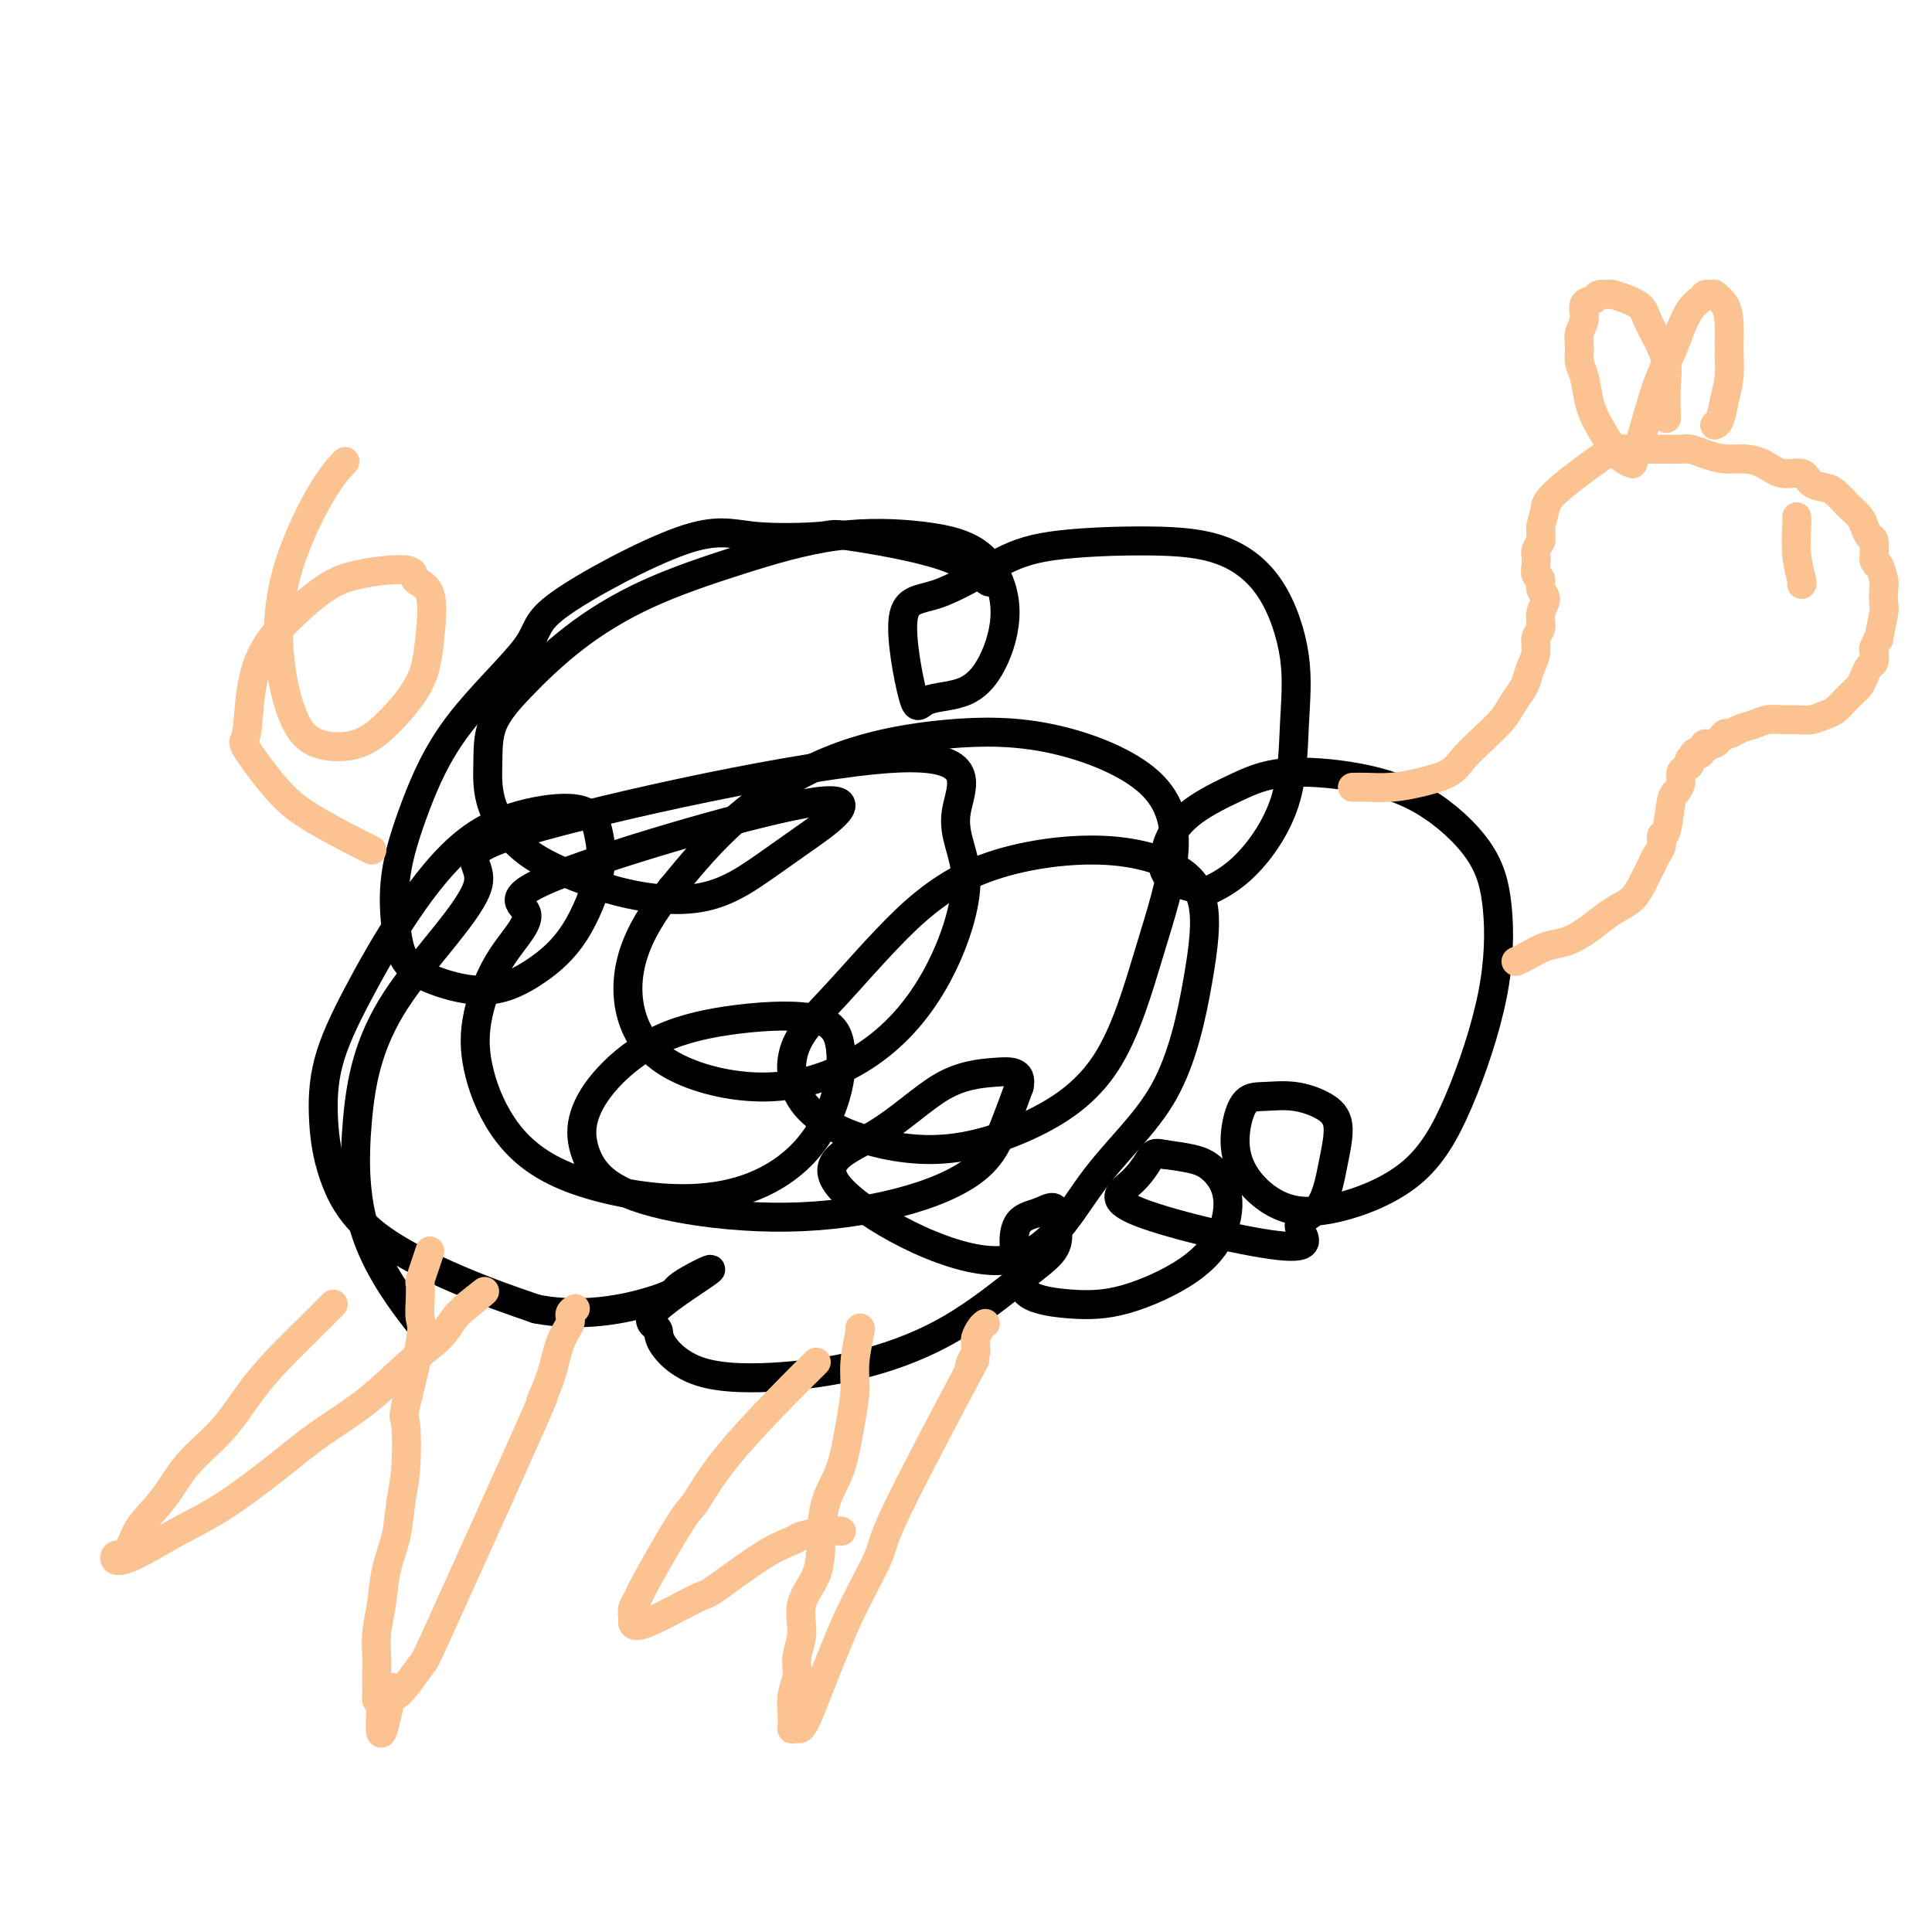
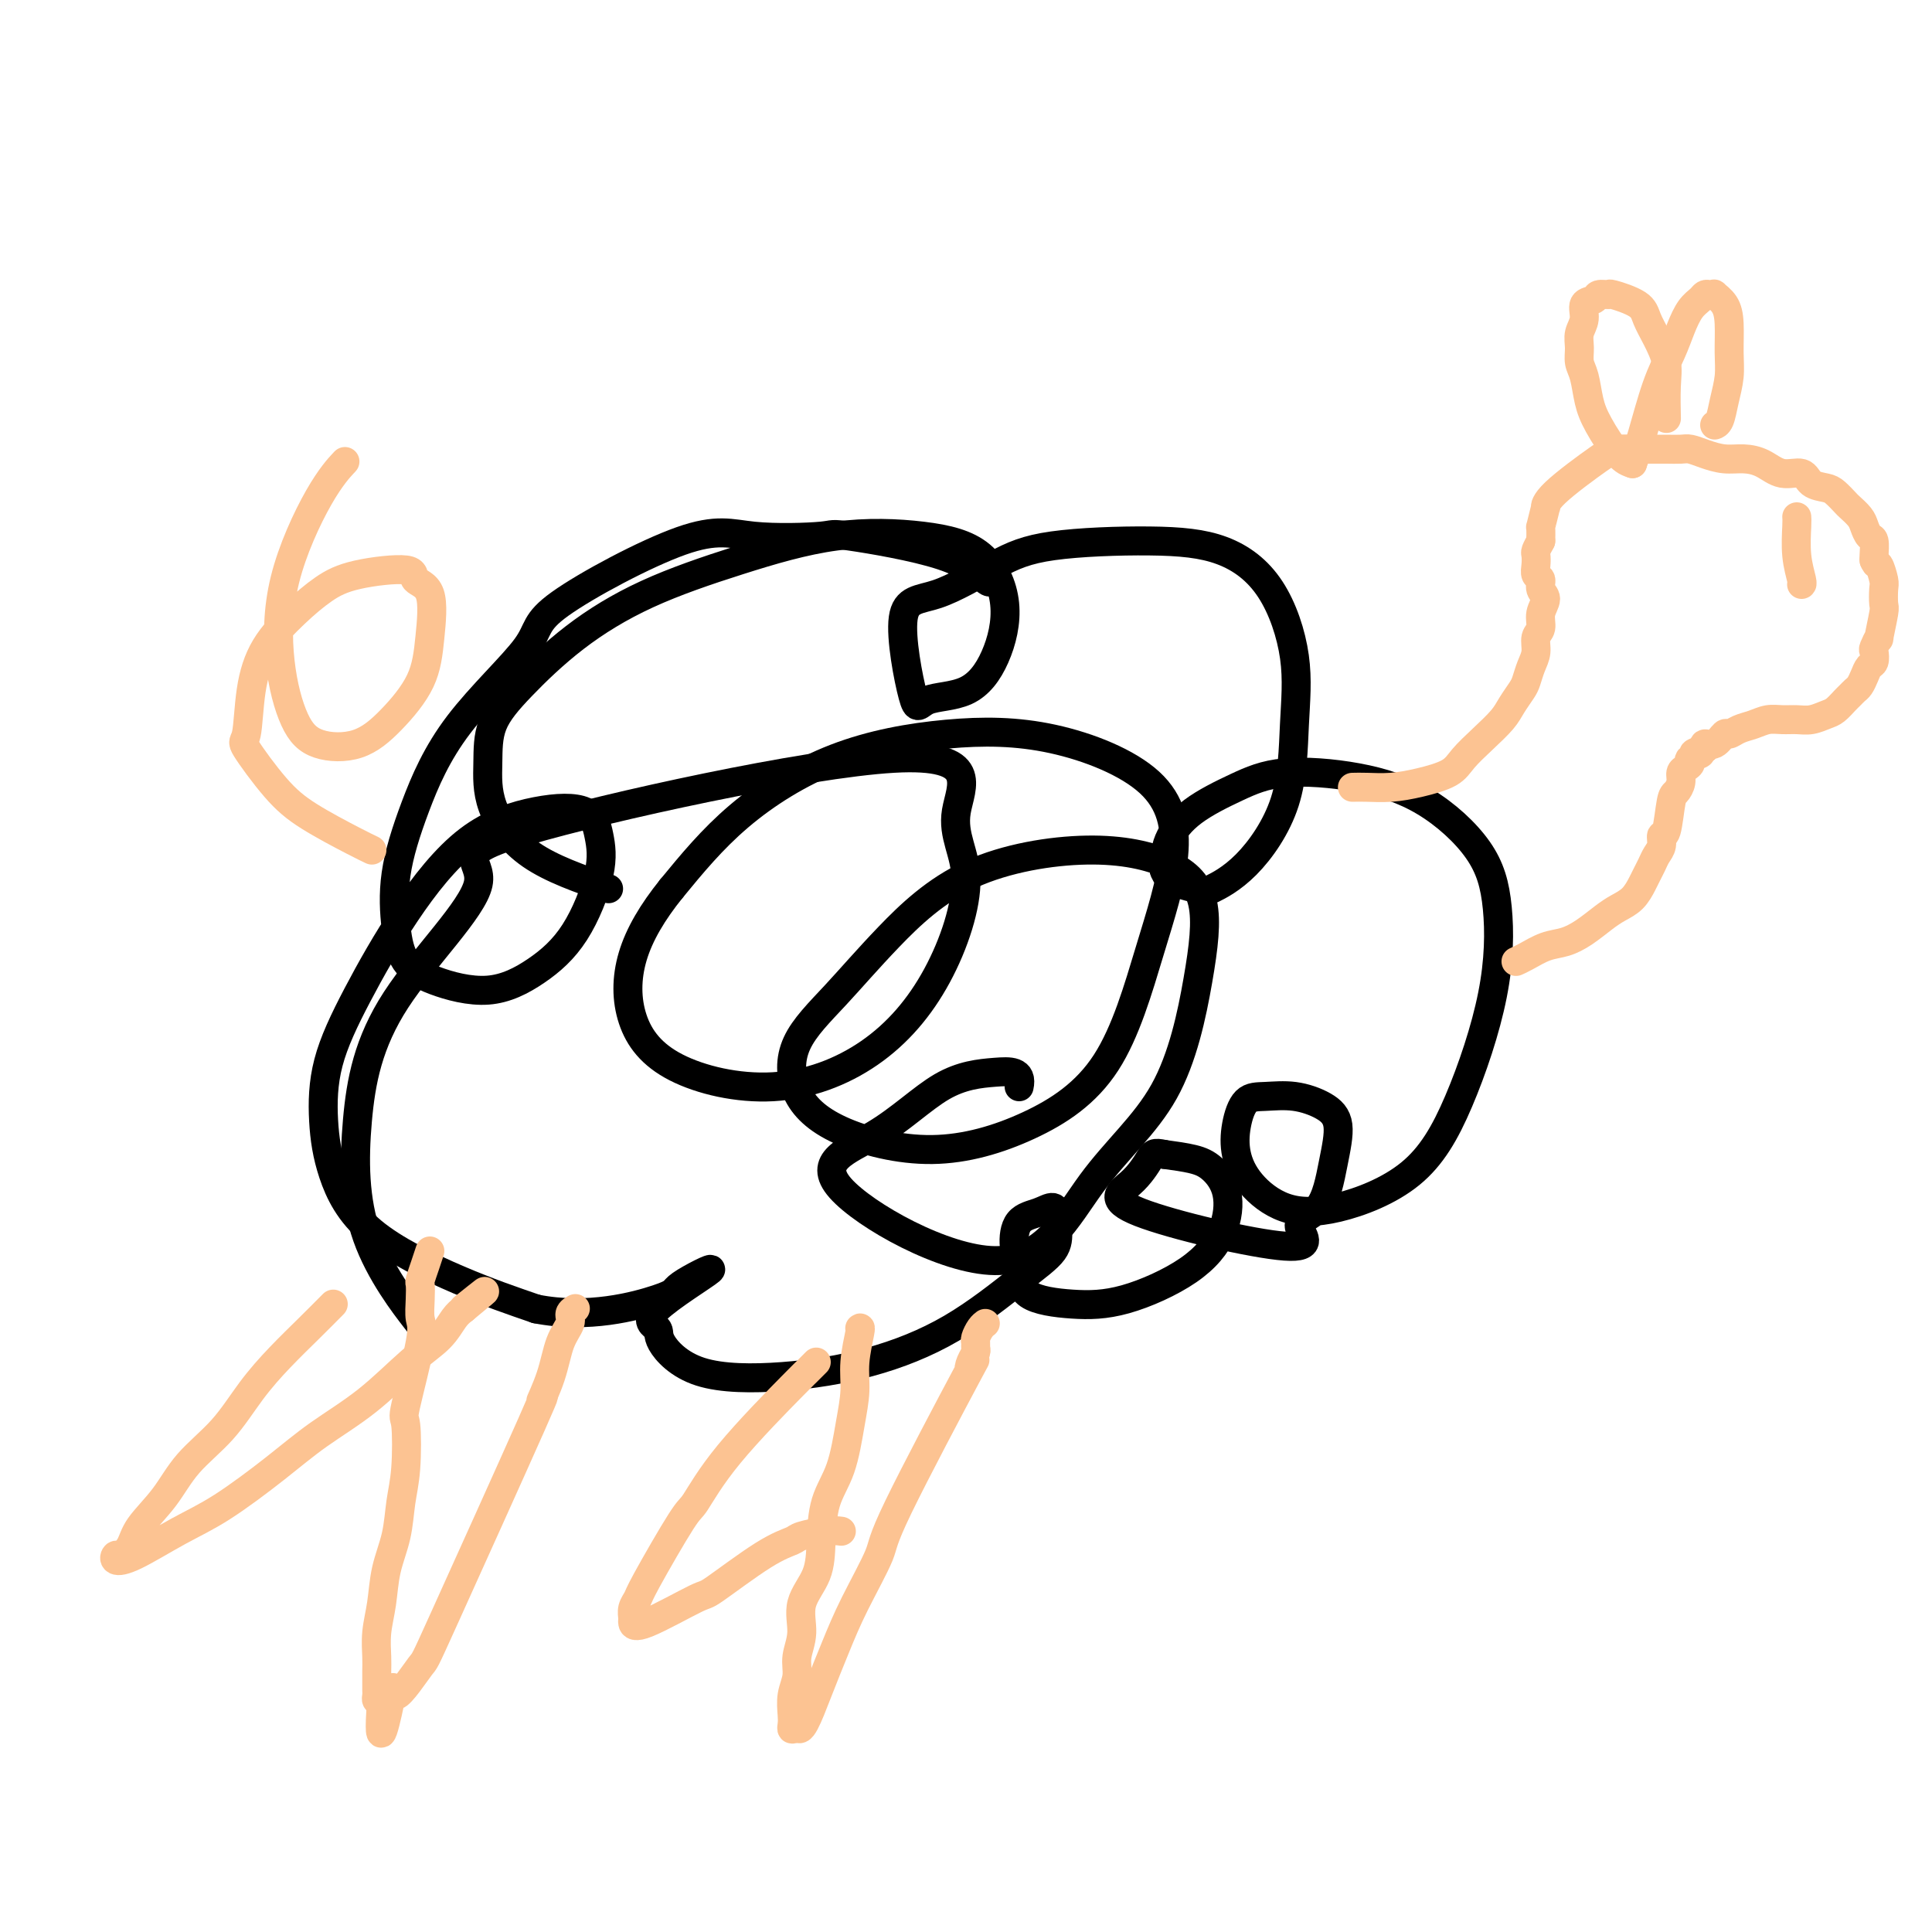
<svg xmlns="http://www.w3.org/2000/svg" viewBox="0 0 400 400" version="1.1">
  <g fill="none" stroke="#000000" stroke-width="6" stroke-linecap="round" stroke-linejoin="round">
    <path d="M205,120c0.043,0.446 0.087,0.892 -1,0c-1.087,-0.892 -3.303,-3.123 -9,-5c-5.697,-1.877 -14.874,-3.402 -19,-4c-4.126,-0.598 -3.203,-0.269 -6,0c-2.797,0.269 -9.316,0.479 -14,0c-4.684,-0.479 -7.533,-1.646 -15,1c-7.467,2.646 -19.553,9.105 -25,13c-5.447,3.895 -4.255,5.225 -7,9c-2.745,3.775 -9.425,9.994 -14,16c-4.575,6.006 -7.044,11.800 -9,17c-1.956,5.200 -3.398,9.806 -4,14c-0.602,4.194 -0.362,7.976 0,11c0.362,3.024 0.847,5.292 2,7c1.153,1.708 2.975,2.858 6,4c3.025,1.142 7.253,2.278 11,2c3.747,-0.278 7.014,-1.970 10,-4c2.986,-2.030 5.692,-4.400 8,-8c2.308,-3.600 4.220,-8.432 5,-12c0.780,-3.568 0.429,-5.874 0,-8c-0.429,-2.126 -0.934,-4.073 -3,-5c-2.066,-0.927 -5.692,-0.833 -10,0c-4.308,0.833 -9.299,2.406 -14,6c-4.701,3.594 -9.113,9.208 -13,15c-3.887,5.792 -7.250,11.763 -10,17c-2.750,5.237 -4.886,9.740 -6,14c-1.114,4.260 -1.207,8.277 -1,12c0.207,3.723 0.715,7.153 2,11c1.285,3.847 3.346,8.113 8,12c4.654,3.887 11.901,7.396 18,10c6.099,2.604 11.049,4.302 16,6" />
    <path d="M111,271c10.764,2.125 20.675,-0.563 25,-2c4.325,-1.437 3.063,-1.623 5,-3c1.937,-1.377 7.072,-3.945 6,-3c-1.072,0.945 -8.350,5.404 -11,8c-2.650,2.596 -0.671,3.330 0,4c0.671,0.670 0.034,1.276 1,3c0.966,1.724 3.533,4.566 8,6c4.467,1.434 10.833,1.458 17,1c6.167,-0.458 12.136,-1.400 18,-3c5.864,-1.600 11.624,-3.860 17,-7c5.376,-3.140 10.367,-7.161 14,-10c3.633,-2.839 5.908,-4.495 7,-6c1.092,-1.505 1.000,-2.859 1,-4c-0.000,-1.141 0.090,-2.070 0,-3c-0.090,-0.930 -0.360,-1.860 -1,-2c-0.640,-0.140 -1.649,0.512 -3,1c-1.351,0.488 -3.044,0.814 -4,2c-0.956,1.186 -1.176,3.233 -1,5c0.176,1.767 0.747,3.256 1,5c0.253,1.744 0.186,3.744 2,5c1.814,1.256 5.508,1.769 9,2c3.492,0.231 6.784,0.182 11,-1c4.216,-1.182 9.358,-3.497 13,-6c3.642,-2.503 5.785,-5.196 7,-8c1.215,-2.804 1.501,-5.721 1,-8c-0.501,-2.279 -1.789,-3.921 -3,-5c-1.211,-1.079 -2.346,-1.594 -4,-2c-1.654,-0.406 -3.827,-0.703 -6,-1" />
    <path d="M241,239c-2.079,-0.478 -2.278,-0.173 -3,1c-0.722,1.173 -1.967,3.214 -4,5c-2.033,1.786 -4.854,3.317 2,6c6.854,2.683 23.383,6.518 30,7c6.617,0.482 3.321,-2.388 3,-4c-0.321,-1.612 2.331,-1.967 4,-4c1.669,-2.033 2.355,-5.746 3,-9c0.645,-3.254 1.249,-6.049 1,-8c-0.249,-1.951 -1.352,-3.059 -3,-4c-1.648,-0.941 -3.841,-1.716 -6,-2c-2.159,-0.284 -4.285,-0.076 -6,0c-1.715,0.076 -3.019,0.020 -4,1c-0.981,0.980 -1.639,2.995 -2,5c-0.361,2.005 -0.424,3.999 0,6c0.424,2.001 1.335,4.008 3,6c1.665,1.992 4.085,3.970 7,5c2.915,1.030 6.324,1.112 11,0c4.676,-1.112 10.619,-3.419 15,-7c4.381,-3.581 7.199,-8.435 10,-15c2.801,-6.565 5.584,-14.841 7,-22c1.416,-7.159 1.467,-13.202 1,-18c-0.467,-4.798 -1.450,-8.350 -4,-12c-2.550,-3.650 -6.666,-7.399 -11,-10c-4.334,-2.601 -8.884,-4.056 -14,-5c-5.116,-0.944 -10.796,-1.377 -15,-1c-4.204,0.377 -6.931,1.565 -10,3c-3.069,1.435 -6.480,3.117 -9,5c-2.520,1.883 -4.149,3.967 -5,6c-0.851,2.033 -0.926,4.017 -1,6" />
    <path d="M241,180c0.556,2.722 4.947,3.528 7,4c2.053,0.472 1.769,0.608 3,0c1.231,-0.608 3.979,-1.962 7,-5c3.021,-3.038 6.317,-7.759 8,-13c1.683,-5.241 1.754,-11.002 2,-16c0.246,-4.998 0.666,-9.233 0,-14c-0.666,-4.767 -2.419,-10.067 -5,-14c-2.581,-3.933 -5.990,-6.500 -10,-8c-4.010,-1.500 -8.622,-1.933 -15,-2c-6.378,-0.067 -14.522,0.234 -20,1c-5.478,0.766 -8.290,1.999 -12,4c-3.710,2.001 -8.318,4.772 -12,6c-3.682,1.228 -6.438,0.914 -7,5c-0.562,4.086 1.071,12.573 2,16c0.929,3.427 1.152,1.796 3,1c1.848,-0.796 5.319,-0.756 8,-2c2.681,-1.244 4.573,-3.773 6,-7c1.427,-3.227 2.390,-7.152 2,-11c-0.390,-3.848 -2.135,-7.618 -5,-10c-2.865,-2.382 -6.852,-3.377 -12,-4c-5.148,-0.623 -11.456,-0.875 -18,0c-6.544,0.875 -13.323,2.878 -20,5c-6.677,2.122 -13.253,4.364 -19,7c-5.747,2.636 -10.665,5.666 -15,9c-4.335,3.334 -8.086,6.970 -11,10c-2.914,3.030 -4.991,5.453 -6,8c-1.009,2.547 -0.951,5.219 -1,8c-0.049,2.781 -0.206,5.672 1,9c1.206,3.328 3.773,7.094 8,10c4.227,2.906 10.113,4.953 16,7" />
-     <path d="M126,184c5.913,1.776 12.697,2.716 18,2c5.303,-0.716 9.125,-3.087 12,-5c2.875,-1.913 4.801,-3.368 10,-7c5.199,-3.632 13.670,-9.441 3,-8c-10.670,1.441 -40.480,10.134 -53,15c-12.520,4.866 -7.750,5.907 -7,8c0.750,2.093 -2.521,5.237 -5,9c-2.479,3.763 -4.167,8.144 -5,12c-0.833,3.856 -0.812,7.185 0,11c0.812,3.815 2.414,8.115 5,12c2.586,3.885 6.157,7.355 12,10c5.843,2.645 13.960,4.464 21,5c7.040,0.536 13.004,-0.211 18,-2c4.996,-1.789 9.022,-4.622 12,-8c2.978,-3.378 4.906,-7.303 6,-11c1.094,-3.697 1.354,-7.167 1,-10c-0.354,-2.833 -1.321,-5.029 -5,-6c-3.679,-0.971 -10.071,-0.716 -16,0c-5.929,0.716 -11.397,1.895 -16,4c-4.603,2.105 -8.341,5.137 -11,8c-2.659,2.863 -4.240,5.557 -5,8c-0.760,2.443 -0.701,4.634 0,7c0.701,2.366 2.042,4.906 5,7c2.958,2.094 7.534,3.742 14,5c6.466,1.258 14.824,2.124 23,2c8.176,-0.124 16.171,-1.239 23,-3c6.829,-1.761 12.492,-4.166 16,-7c3.508,-2.834 4.859,-6.095 6,-9c1.141,-2.905 2.070,-5.452 3,-8" />
    <path d="M211,225c0.762,-3.355 -1.831,-3.244 -5,-3c-3.169,0.244 -6.912,0.621 -11,3c-4.088,2.379 -8.521,6.762 -14,10c-5.479,3.238 -12.005,5.332 -7,11c5.005,5.668 21.541,14.910 32,15c10.459,0.090 14.840,-8.972 20,-16c5.160,-7.028 11.098,-12.022 15,-19c3.902,-6.978 5.770,-15.938 7,-23c1.230,-7.062 1.824,-12.225 1,-16c-0.824,-3.775 -3.066,-6.162 -7,-8c-3.934,-1.838 -9.559,-3.126 -17,-3c-7.441,0.126 -16.699,1.665 -24,5c-7.301,3.335 -12.645,8.467 -17,13c-4.355,4.533 -7.722,8.469 -11,12c-3.278,3.531 -6.468,6.659 -8,10c-1.532,3.341 -1.406,6.897 0,10c1.406,3.103 4.093,5.754 9,8c4.907,2.246 12.035,4.089 19,4c6.965,-0.089 13.768,-2.109 20,-5c6.232,-2.891 11.892,-6.652 16,-13c4.108,-6.348 6.663,-15.283 9,-23c2.337,-7.717 4.456,-14.215 5,-20c0.544,-5.785 -0.488,-10.855 -5,-15c-4.512,-4.145 -12.505,-7.365 -20,-9c-7.495,-1.635 -14.494,-1.686 -22,-1c-7.506,0.686 -15.521,2.108 -23,5c-7.479,2.892 -14.423,7.255 -20,12c-5.577,4.745 -9.789,9.873 -14,15" />
    <path d="M139,184c-3.899,4.843 -6.647,9.451 -8,14c-1.353,4.549 -1.313,9.040 0,13c1.313,3.960 3.898,7.389 9,10c5.102,2.611 12.722,4.403 20,4c7.278,-0.403 14.215,-3.003 20,-7c5.785,-3.997 10.419,-9.391 14,-16c3.581,-6.609 6.108,-14.433 6,-20c-0.108,-5.567 -2.853,-8.879 -2,-14c0.853,-5.121 5.304,-12.052 -13,-11c-18.304,1.052 -59.362,10.088 -76,15c-16.638,4.912 -8.856,5.700 -10,11c-1.144,5.300 -11.215,15.111 -17,24c-5.785,8.889 -7.282,16.857 -8,25c-0.718,8.143 -0.655,16.462 2,24c2.655,7.538 7.901,14.297 10,17c2.099,2.703 1.049,1.352 0,0" />
  </g>
  <g fill="none" stroke="#FCC392" stroke-width="6" stroke-linecap="round" stroke-linejoin="round">
    <path d="M280,163c0.840,-0.019 1.680,-0.038 3,0c1.320,0.038 3.122,0.132 5,0c1.878,-0.132 3.834,-0.489 6,-1c2.166,-0.511 4.544,-1.175 6,-2c1.456,-0.825 1.990,-1.811 3,-3c1.010,-1.189 2.494,-2.583 4,-4c1.506,-1.417 3.033,-2.858 4,-4c0.967,-1.142 1.373,-1.985 2,-3c0.627,-1.015 1.473,-2.201 2,-3c0.527,-0.799 0.734,-1.210 1,-2c0.266,-0.790 0.592,-1.957 1,-3c0.408,-1.043 0.899,-1.960 1,-3c0.101,-1.040 -0.187,-2.204 0,-3c0.187,-0.796 0.850,-1.225 1,-2c0.150,-0.775 -0.212,-1.894 0,-3c0.212,-1.106 0.999,-2.197 1,-3c0.001,-0.803 -0.784,-1.318 -1,-2c-0.216,-0.682 0.138,-1.530 0,-2c-0.138,-0.470 -0.766,-0.562 -1,-1c-0.234,-0.438 -0.073,-1.220 0,-2c0.073,-0.780 0.058,-1.556 0,-2c-0.058,-0.444 -0.159,-0.555 0,-1c0.159,-0.445 0.580,-1.222 1,-2" />
    <path d="M319,112c0.095,-3.989 -0.168,-2.463 0,-3c0.168,-0.537 0.767,-3.139 1,-4c0.233,-0.861 0.099,0.018 0,0c-0.099,-0.018 -0.165,-0.933 2,-3c2.165,-2.067 6.561,-5.286 9,-7c2.439,-1.714 2.923,-1.923 4,-2c1.077,-0.077 2.749,-0.021 4,0c1.251,0.021 2.080,0.008 3,0c0.920,-0.008 1.929,-0.012 3,0c1.071,0.012 2.204,0.041 3,0c0.796,-0.041 1.255,-0.153 2,0c0.745,0.153 1.777,0.571 3,1c1.223,0.429 2.639,0.870 4,1c1.361,0.130 2.667,-0.049 4,0c1.333,0.049 2.693,0.328 4,1c1.307,0.672 2.562,1.737 4,2c1.438,0.263 3.058,-0.276 4,0c0.942,0.276 1.207,1.369 2,2c0.793,0.631 2.114,0.802 3,1c0.886,0.198 1.337,0.423 2,1c0.663,0.577 1.540,1.507 2,2c0.460,0.493 0.505,0.550 1,1c0.495,0.450 1.439,1.294 2,2c0.561,0.706 0.739,1.275 1,2c0.261,0.725 0.606,1.607 1,2c0.394,0.393 0.837,0.298 1,1c0.163,0.702 0.047,2.201 0,3c-0.047,0.799 -0.023,0.900 0,1" />
    <path d="M388,116c0.630,1.457 0.706,0.599 1,1c0.294,0.401 0.807,2.060 1,3c0.193,0.940 0.067,1.160 0,2c-0.067,0.840 -0.074,2.299 0,3c0.074,0.701 0.230,0.645 0,2c-0.230,1.355 -0.845,4.121 -1,5c-0.155,0.879 0.152,-0.130 0,0c-0.152,0.130 -0.762,1.400 -1,2c-0.238,0.600 -0.105,0.532 0,1c0.105,0.468 0.183,1.473 0,2c-0.183,0.527 -0.627,0.575 -1,1c-0.373,0.425 -0.677,1.226 -1,2c-0.323,0.774 -0.667,1.521 -1,2c-0.333,0.479 -0.655,0.692 -1,1c-0.345,0.308 -0.714,0.713 -1,1c-0.286,0.287 -0.488,0.455 -1,1c-0.512,0.545 -1.333,1.467 -2,2c-0.667,0.533 -1.179,0.678 -2,1c-0.821,0.322 -1.952,0.821 -3,1c-1.048,0.179 -2.013,0.036 -3,0c-0.987,-0.036 -1.994,0.033 -3,0c-1.006,-0.033 -2.009,-0.169 -3,0c-0.991,0.169 -1.970,0.641 -3,1c-1.030,0.359 -2.112,0.603 -3,1c-0.888,0.397 -1.583,0.946 -2,1c-0.417,0.054 -0.555,-0.388 -1,0c-0.445,0.388 -1.197,1.604 -2,2c-0.803,0.396 -1.658,-0.030 -2,0c-0.342,0.030 -0.171,0.515 0,1" />
    <path d="M353,155c-4.279,1.416 -1.476,0.956 -1,1c0.476,0.044 -1.374,0.592 -2,1c-0.626,0.408 -0.027,0.677 0,1c0.027,0.323 -0.518,0.701 -1,1c-0.482,0.299 -0.902,0.519 -1,1c-0.098,0.481 0.128,1.224 0,2c-0.128,0.776 -0.608,1.587 -1,2c-0.392,0.413 -0.697,0.428 -1,2c-0.303,1.572 -0.606,4.700 -1,6c-0.394,1.300 -0.879,0.771 -1,1c-0.121,0.229 0.123,1.215 0,2c-0.123,0.785 -0.612,1.369 -1,2c-0.388,0.631 -0.673,1.310 -1,2c-0.327,0.690 -0.694,1.391 -1,2c-0.306,0.609 -0.549,1.125 -1,2c-0.451,0.875 -1.110,2.108 -2,3c-0.890,0.892 -2.012,1.442 -3,2c-0.988,0.558 -1.843,1.123 -3,2c-1.157,0.877 -2.615,2.067 -4,3c-1.385,0.933 -2.697,1.609 -4,2c-1.303,0.391 -2.597,0.497 -4,1c-1.403,0.503 -2.916,1.405 -4,2c-1.084,0.595 -1.738,0.884 -2,1c-0.262,0.116 -0.131,0.058 0,0" />
    <path d="M89,259c-0.310,0.942 -0.620,1.884 -1,3c-0.380,1.116 -0.831,2.407 -1,3c-0.169,0.593 -0.057,0.489 0,1c0.057,0.511 0.057,1.636 0,3c-0.057,1.364 -0.172,2.968 0,4c0.172,1.032 0.631,1.491 0,5c-0.631,3.509 -2.353,10.068 -3,13c-0.647,2.932 -0.219,2.239 0,4c0.219,1.761 0.228,5.978 0,9c-0.228,3.022 -0.692,4.848 -1,7c-0.308,2.152 -0.461,4.628 -1,7c-0.539,2.372 -1.465,4.640 -2,7c-0.535,2.360 -0.679,4.811 -1,7c-0.321,2.189 -0.818,4.117 -1,6c-0.182,1.883 -0.049,3.723 0,5c0.049,1.277 0.012,1.992 0,3c-0.012,1.008 -0.001,2.309 0,3c0.001,0.691 -0.010,0.773 0,1c0.010,0.227 0.041,0.600 0,1c-0.041,0.400 -0.155,0.829 0,1c0.155,0.171 0.577,0.086 1,0" />
    <path d="M79,352c-1.075,14.061 1.239,2.714 2,-1c0.761,-3.714 -0.030,0.204 1,0c1.030,-0.204 3.879,-4.530 5,-6c1.121,-1.470 0.512,-0.083 5,-10c4.488,-9.917 14.072,-31.136 18,-40c3.928,-8.864 2.200,-5.373 2,-5c-0.200,0.373 1.127,-2.373 2,-5c0.873,-2.627 1.292,-5.135 2,-7c0.708,-1.865 1.705,-3.088 2,-4c0.295,-0.912 -0.113,-1.515 0,-2c0.113,-0.485 0.747,-0.853 1,-1c0.253,-0.147 0.127,-0.074 0,0" />
    <path d="M178,275c0.119,-0.115 0.237,-0.230 0,1c-0.237,1.230 -0.830,3.806 -1,6c-0.170,2.194 0.084,4.006 0,6c-0.084,1.994 -0.507,4.170 -1,7c-0.493,2.830 -1.058,6.313 -2,9c-0.942,2.687 -2.262,4.577 -3,7c-0.738,2.423 -0.895,5.379 -1,8c-0.105,2.621 -0.157,4.907 -1,7c-0.843,2.093 -2.478,3.994 -3,6c-0.522,2.006 0.070,4.116 0,6c-0.070,1.884 -0.803,3.541 -1,5c-0.197,1.459 0.143,2.721 0,4c-0.143,1.279 -0.768,2.575 -1,4c-0.232,1.425 -0.073,2.980 0,4c0.073,1.020 0.058,1.505 0,2c-0.058,0.495 -0.159,0.998 0,1c0.159,0.002 0.580,-0.499 1,-1" />
    <path d="M165,357c0.552,3.009 2.433,-1.968 4,-6c1.567,-4.032 2.822,-7.120 4,-10c1.178,-2.880 2.280,-5.551 4,-9c1.720,-3.449 4.057,-7.676 5,-10c0.943,-2.324 0.491,-2.745 4,-10c3.509,-7.255 10.979,-21.344 14,-27c3.021,-5.656 1.594,-2.878 1,-2c-0.594,0.878 -0.356,-0.145 0,-1c0.356,-0.855 0.830,-1.542 1,-2c0.170,-0.458 0.035,-0.687 0,-1c-0.035,-0.313 0.029,-0.711 0,-1c-0.029,-0.289 -0.152,-0.469 0,-1c0.152,-0.531 0.579,-1.412 1,-2c0.421,-0.588 0.834,-0.882 1,-1c0.166,-0.118 0.083,-0.059 0,0" />
    <path d="M69,270c-1.580,1.593 -3.160,3.186 -5,5c-1.840,1.814 -3.939,3.848 -6,6c-2.061,2.152 -4.082,4.420 -6,7c-1.918,2.580 -3.731,5.471 -6,8c-2.269,2.529 -4.993,4.696 -7,7c-2.007,2.304 -3.297,4.746 -5,7c-1.703,2.254 -3.817,4.320 -5,6c-1.183,1.680 -1.434,2.972 -2,4c-0.566,1.028 -1.449,1.791 -2,2c-0.551,0.209 -0.772,-0.134 -1,0c-0.228,0.134 -0.465,0.747 0,1c0.465,0.253 1.631,0.145 4,-1c2.369,-1.145 5.939,-3.328 9,-5c3.061,-1.672 5.612,-2.835 9,-5c3.388,-2.165 7.614,-5.334 11,-8c3.386,-2.666 5.932,-4.829 9,-7c3.068,-2.171 6.656,-4.350 10,-7c3.344,-2.650 6.443,-5.772 9,-8c2.557,-2.228 4.573,-3.561 6,-5c1.427,-1.439 2.265,-2.982 3,-4c0.735,-1.018 1.368,-1.509 2,-2" />
    <path d="M96,271c7.964,-6.571 2.875,-2.500 1,-1c-1.875,1.500 -0.536,0.429 0,0c0.536,-0.429 0.268,-0.214 0,0" />
    <path d="M169,282c-0.846,0.851 -1.692,1.703 -2,2c-0.308,0.297 -0.079,0.041 -3,3c-2.921,2.959 -8.992,9.135 -13,14c-4.008,4.865 -5.953,8.420 -7,10c-1.047,1.580 -1.194,1.187 -3,4c-1.806,2.813 -5.269,8.833 -7,12c-1.731,3.167 -1.730,3.480 -2,4c-0.270,0.520 -0.811,1.245 -1,2c-0.189,0.755 -0.027,1.539 0,2c0.027,0.461 -0.080,0.597 0,1c0.080,0.403 0.347,1.072 3,0c2.653,-1.072 7.691,-3.883 10,-5c2.309,-1.117 1.888,-0.538 4,-2c2.112,-1.462 6.755,-4.966 10,-7c3.245,-2.034 5.090,-2.597 6,-3c0.910,-0.403 0.883,-0.644 2,-1c1.117,-0.356 3.378,-0.827 5,-1c1.622,-0.173 2.606,-0.050 3,0c0.394,0.050 0.197,0.025 0,0" />
    <path d="M77,176c-0.835,-0.399 -1.671,-0.797 -4,-2c-2.329,-1.203 -6.153,-3.210 -9,-5c-2.847,-1.790 -4.718,-3.362 -7,-6c-2.282,-2.638 -4.976,-6.343 -6,-8c-1.024,-1.657 -0.379,-1.265 0,-3c0.379,-1.735 0.493,-5.595 1,-9c0.507,-3.405 1.408,-6.354 3,-9c1.592,-2.646 3.873,-4.990 6,-7c2.127,-2.010 4.098,-3.687 6,-5c1.902,-1.313 3.736,-2.262 7,-3c3.264,-0.738 7.958,-1.264 10,-1c2.042,0.264 1.434,1.318 2,2c0.566,0.682 2.308,0.992 3,3c0.692,2.008 0.335,5.714 0,9c-0.335,3.286 -0.648,6.152 -2,9c-1.352,2.848 -3.742,5.677 -6,8c-2.258,2.323 -4.383,4.140 -7,5c-2.617,0.860 -5.727,0.763 -8,0c-2.273,-0.763 -3.708,-2.191 -5,-5c-1.292,-2.809 -2.440,-6.999 -3,-12c-0.560,-5.001 -0.532,-10.815 1,-17c1.532,-6.185 4.566,-12.742 7,-17c2.434,-4.258 4.267,-6.217 5,-7c0.733,-0.783 0.367,-0.392 0,0" />
    <path d="M338,96c-0.870,-0.282 -1.739,-0.564 -3,-2c-1.261,-1.436 -2.912,-4.026 -4,-6c-1.088,-1.974 -1.613,-3.333 -2,-5c-0.387,-1.667 -0.635,-3.642 -1,-5c-0.365,-1.358 -0.846,-2.097 -1,-3c-0.154,-0.903 0.018,-1.968 0,-3c-0.018,-1.032 -0.228,-2.032 0,-3c0.228,-0.968 0.892,-1.905 1,-3c0.108,-1.095 -0.340,-2.347 0,-3c0.340,-0.653 1.467,-0.705 2,-1c0.533,-0.295 0.471,-0.831 1,-1c0.529,-0.169 1.650,0.028 2,0c0.350,-0.028 -0.070,-0.283 1,0c1.070,0.283 3.632,1.104 5,2c1.368,0.896 1.544,1.866 2,3c0.456,1.134 1.194,2.431 2,4c0.806,1.569 1.680,3.410 2,5c0.320,1.590 0.086,2.928 0,5c-0.086,2.072 -0.025,4.878 0,6c0.025,1.122 0.012,0.561 0,0" />
    <path d="M338,96c0.584,-1.583 1.167,-3.166 2,-6c0.833,-2.834 1.914,-6.920 3,-10c1.086,-3.080 2.175,-5.155 3,-7c0.825,-1.845 1.387,-3.461 2,-5c0.613,-1.539 1.279,-3.000 2,-4c0.721,-1.000 1.498,-1.537 2,-2c0.502,-0.463 0.730,-0.851 1,-1c0.270,-0.149 0.584,-0.058 1,0c0.416,0.058 0.934,0.083 1,0c0.066,-0.083 -0.321,-0.274 0,0c0.321,0.274 1.351,1.013 2,2c0.649,0.987 0.917,2.222 1,4c0.083,1.778 -0.020,4.098 0,6c0.020,1.902 0.163,3.385 0,5c-0.163,1.615 -0.631,3.361 -1,5c-0.369,1.639 -0.638,3.172 -1,4c-0.362,0.828 -0.818,0.951 -1,1c-0.182,0.049 -0.091,0.025 0,0" />
    <path d="M372,107c0.030,0.309 0.061,0.619 0,2c-0.061,1.381 -0.212,3.834 0,6c0.212,2.166 0.788,4.045 1,5c0.212,0.955 0.061,0.987 0,1c-0.061,0.013 -0.030,0.006 0,0" />
  </g>
</svg>